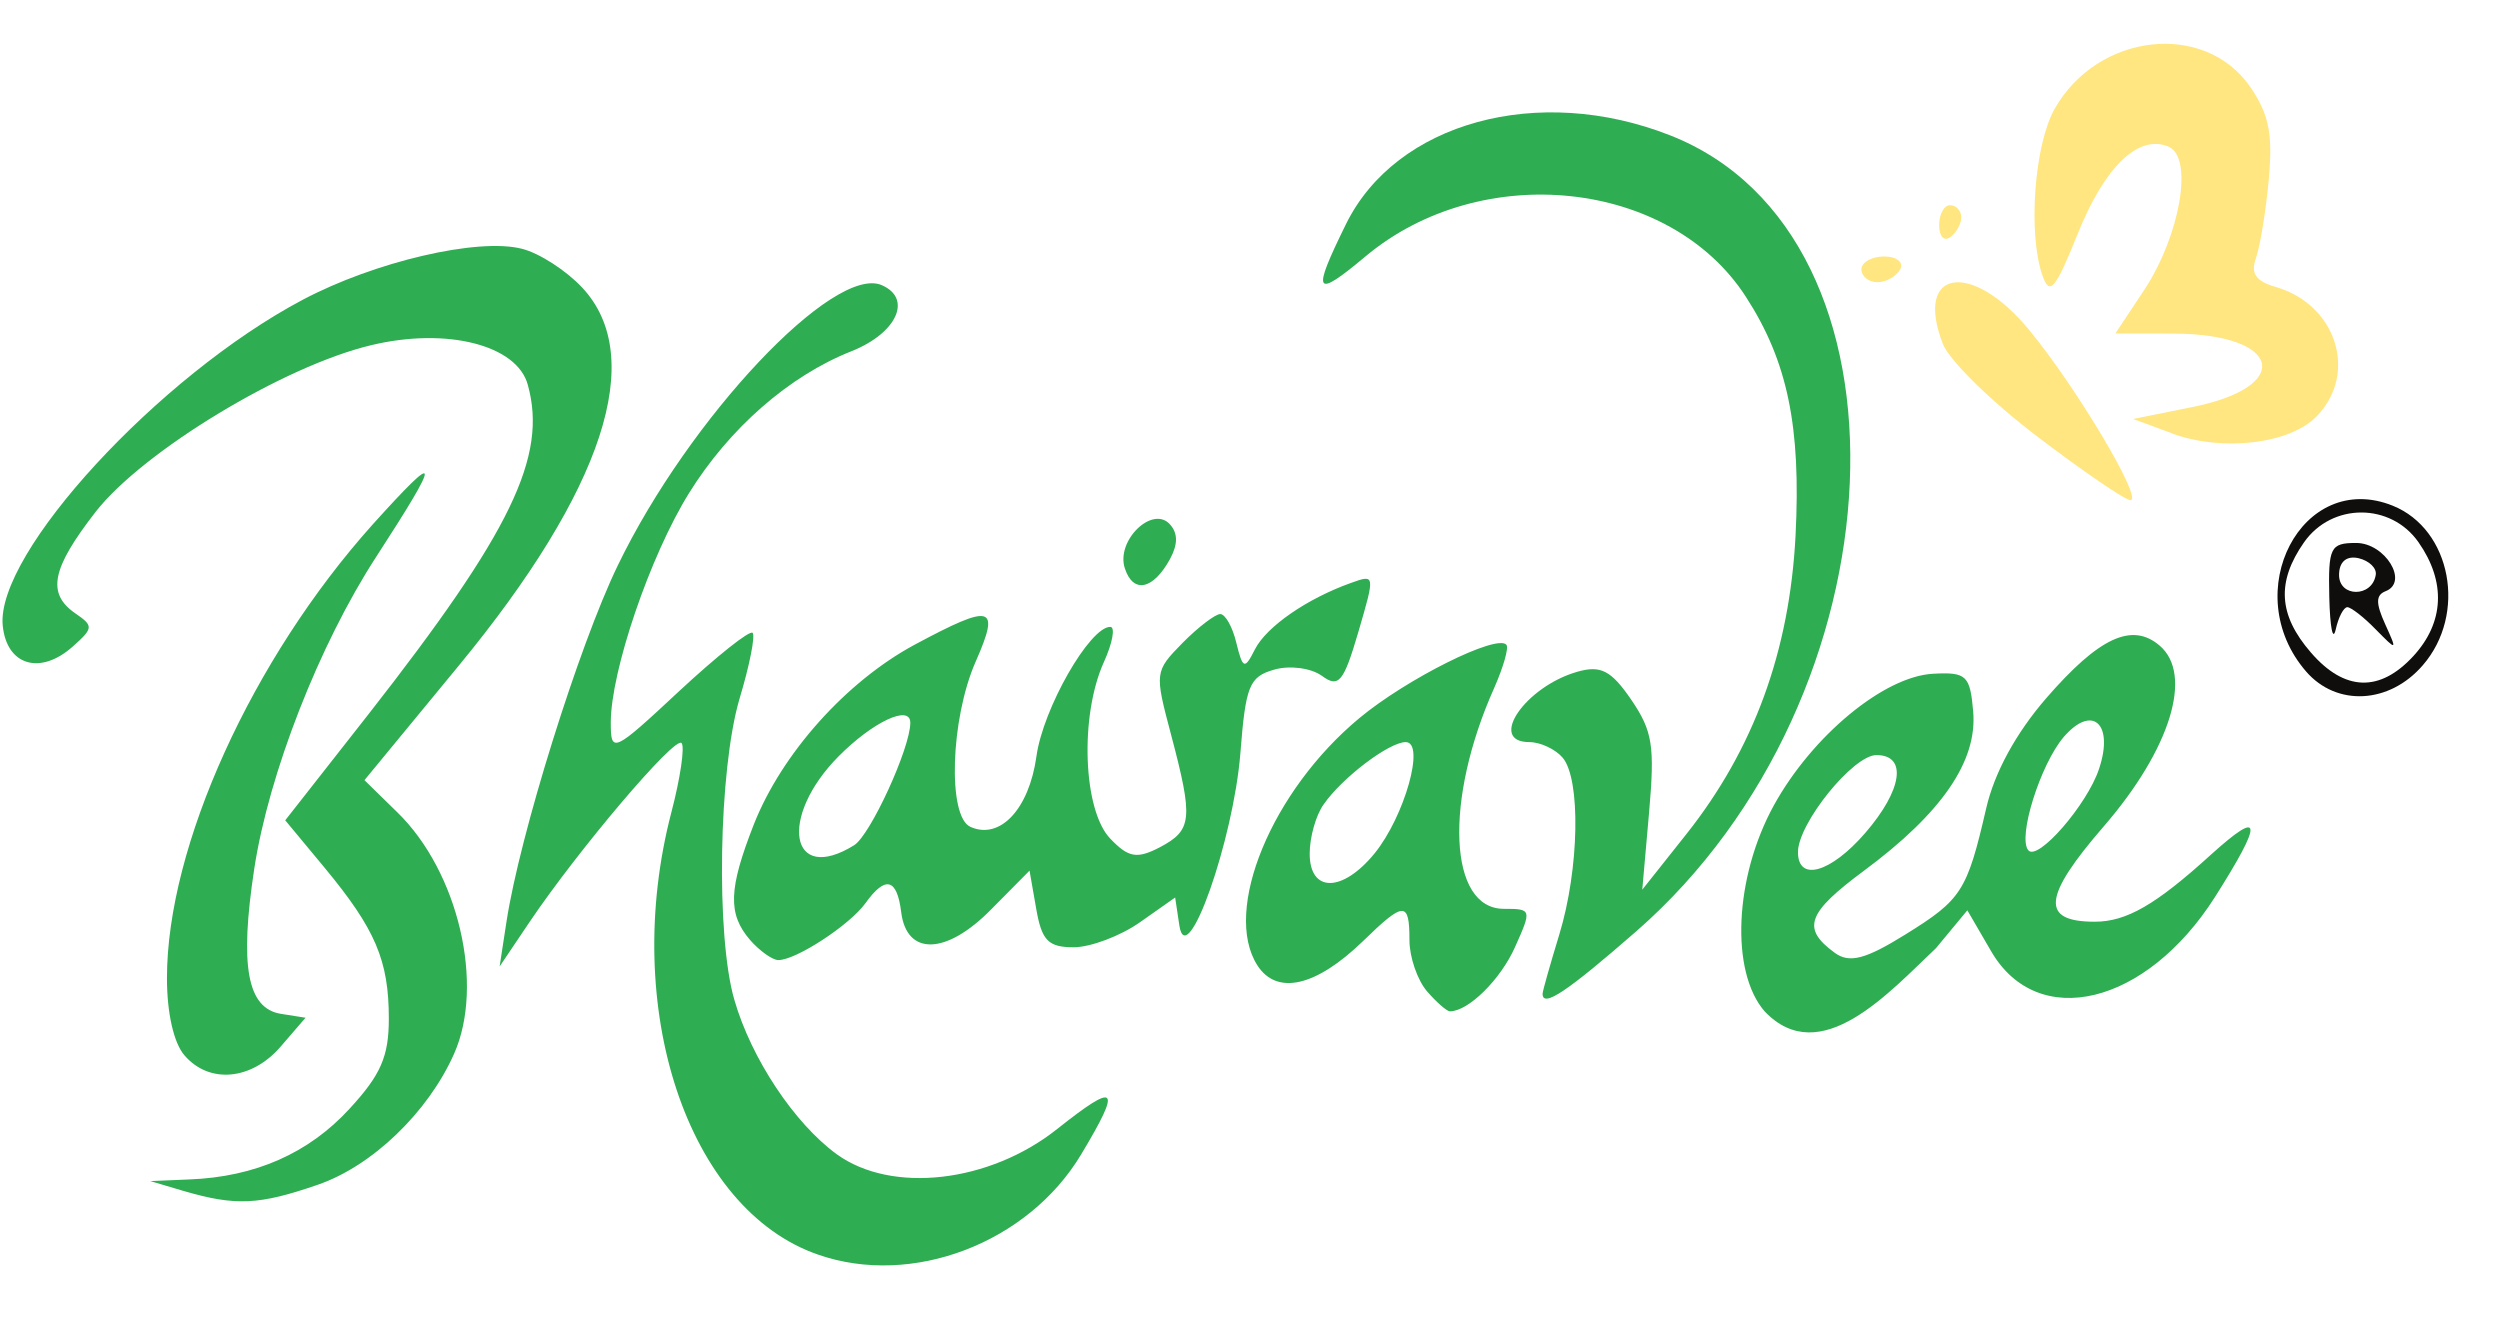
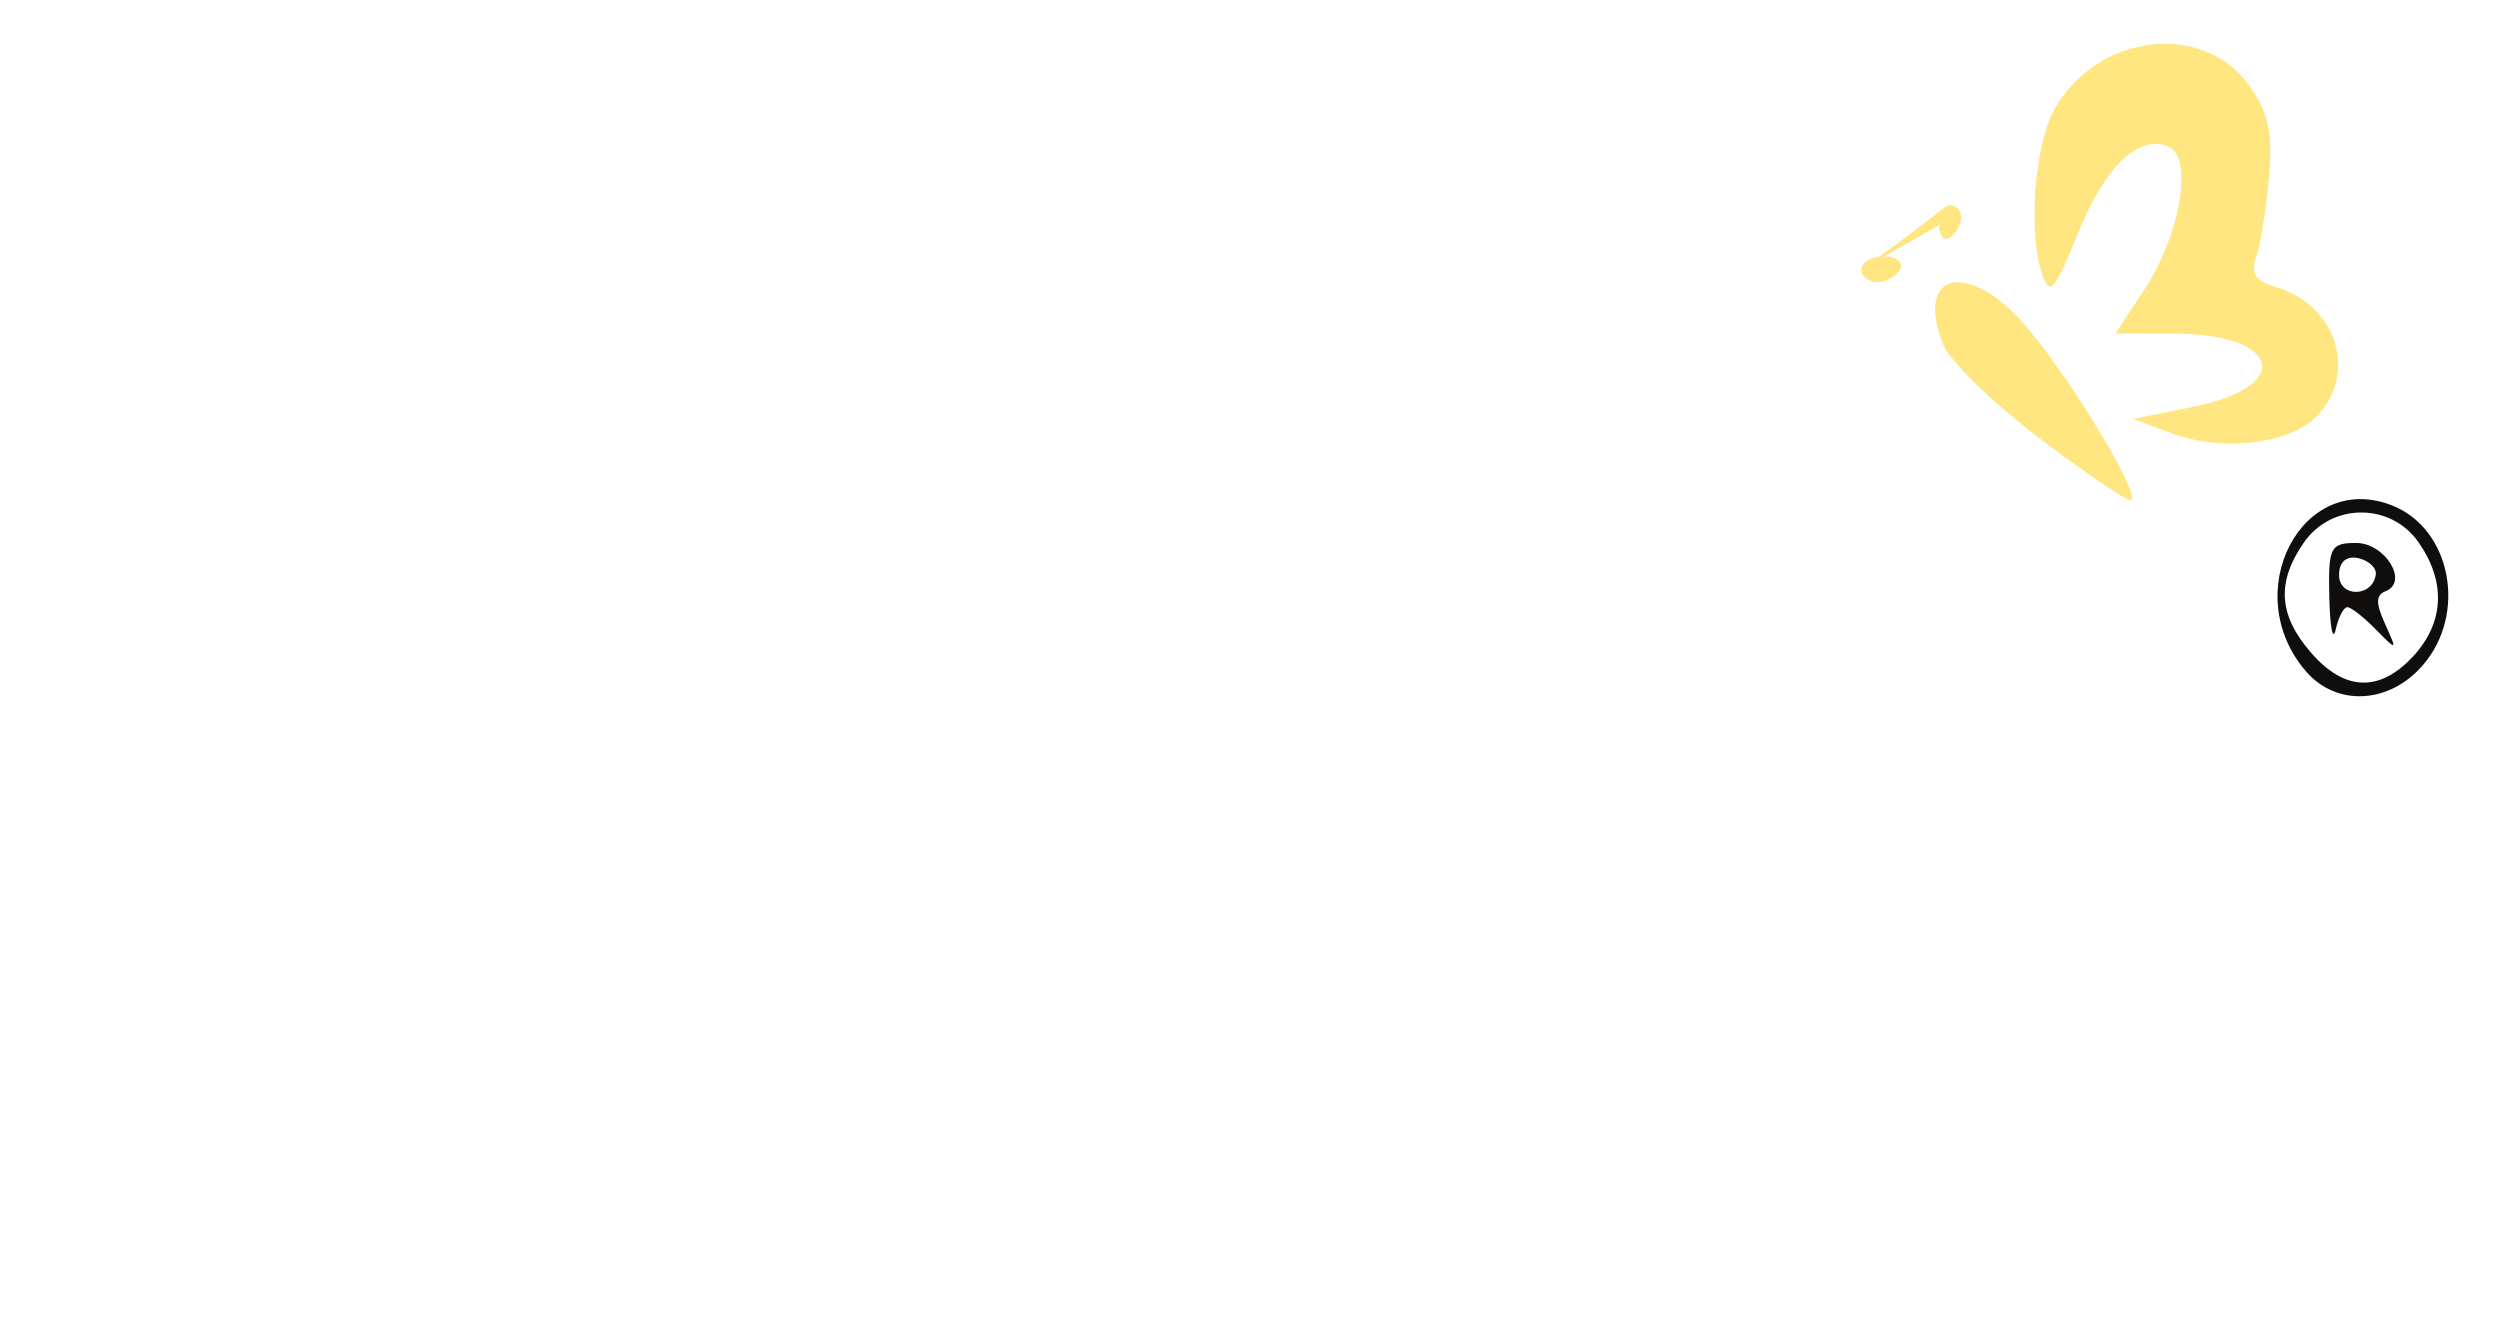
<svg xmlns="http://www.w3.org/2000/svg" width="32" height="17" viewBox="0 0 32 17" fill="none">
-   <path d="M10.471 16.059C8.799 15.482 7.941 12.897 8.594 10.396C8.709 9.957 8.767 9.557 8.724 9.511C8.642 9.415 7.405 10.873 6.781 11.798L6.395 12.371L6.483 11.798C6.651 10.696 7.41 8.264 7.907 7.239C8.819 5.35 10.677 3.38 11.289 3.651C11.681 3.824 11.479 4.265 10.898 4.496C10.102 4.811 9.336 5.48 8.819 6.313C8.32 7.116 7.818 8.591 7.818 9.249C7.818 9.649 7.849 9.634 8.695 8.845C9.178 8.397 9.6 8.06 9.634 8.101C9.669 8.139 9.594 8.52 9.465 8.947C9.199 9.851 9.161 11.981 9.4 12.799C9.617 13.551 10.169 14.38 10.71 14.774C11.414 15.284 12.666 15.14 13.532 14.451C14.303 13.839 14.363 13.903 13.838 14.778C13.157 15.913 11.673 16.479 10.471 16.059ZM2.349 15.244L1.924 15.118L2.42 15.097C3.267 15.065 3.953 14.761 4.475 14.191C4.875 13.757 4.977 13.522 4.977 13.039C4.977 12.294 4.806 11.894 4.155 11.107L3.651 10.5L4.719 9.139C6.543 6.808 7.01 5.842 6.756 4.926C6.618 4.415 5.716 4.186 4.748 4.419C3.63 4.686 1.835 5.773 1.227 6.548C0.66 7.277 0.595 7.595 0.964 7.851C1.199 8.012 1.197 8.039 0.931 8.276C0.514 8.647 0.085 8.518 0.035 8.008C-0.058 7.083 2.032 4.813 3.873 3.838C4.8 3.347 6.118 3.041 6.679 3.184C6.903 3.239 7.249 3.464 7.451 3.68C8.284 4.569 7.73 6.267 5.866 8.528L4.665 9.986L5.086 10.398C5.866 11.156 6.206 12.604 5.812 13.489C5.479 14.239 4.763 14.926 4.067 15.165C3.311 15.426 3.015 15.438 2.349 15.244ZM2.361 13.508C2.224 13.351 2.137 12.966 2.137 12.52C2.137 10.832 3.226 8.435 4.773 6.71C5.646 5.742 5.656 5.831 4.817 7.125C4.086 8.249 3.44 9.905 3.255 11.117C3.065 12.362 3.163 12.906 3.594 12.977L3.911 13.027L3.592 13.397C3.22 13.828 2.678 13.878 2.361 13.508ZM22.587 12.945C22.146 12.437 22.2 11.229 22.704 10.311C23.195 9.418 24.116 8.657 24.744 8.624C25.171 8.601 25.217 8.645 25.257 9.109C25.311 9.744 24.855 10.407 23.858 11.146C23.128 11.687 23.058 11.885 23.485 12.196C23.672 12.333 23.878 12.279 24.388 11.962C25.109 11.515 25.178 11.409 25.423 10.348C25.528 9.89 25.803 9.386 26.19 8.939C26.865 8.16 27.289 7.962 27.641 8.262C28.079 8.63 27.783 9.59 26.927 10.579C26.146 11.481 26.117 11.798 26.813 11.798C27.219 11.798 27.595 11.581 28.302 10.938C28.96 10.344 28.972 10.503 28.351 11.483C27.471 12.866 26.082 13.203 25.486 12.175L25.182 11.652L24.78 12.137C24.186 12.697 23.301 13.697 22.587 12.945ZM23.876 10.661C24.351 10.111 24.416 9.665 24.018 9.665C23.72 9.665 23.014 10.54 23.014 10.907C23.014 11.292 23.433 11.173 23.876 10.661ZM26.867 9.844C27.062 9.265 26.783 9.009 26.417 9.432C26.119 9.778 25.821 10.721 25.963 10.884C26.084 11.027 26.715 10.301 26.867 9.844ZM18.266 12.689C18.143 12.546 18.041 12.252 18.041 12.033C18.041 11.533 17.972 11.535 17.449 12.044C16.846 12.629 16.344 12.745 16.094 12.356C15.646 11.654 16.277 10.123 17.401 9.191C18.008 8.687 19.161 8.112 19.282 8.253C19.315 8.291 19.243 8.539 19.126 8.805C18.482 10.244 18.541 11.633 19.249 11.633C19.607 11.633 19.607 11.642 19.393 12.121C19.207 12.539 18.795 12.945 18.559 12.945C18.52 12.945 18.387 12.829 18.266 12.689ZM17.595 10.923C17.98 10.448 18.247 9.499 17.993 9.499C17.781 9.499 17.181 9.953 16.943 10.296C16.843 10.434 16.764 10.717 16.764 10.927C16.764 11.429 17.183 11.427 17.595 10.923ZM19.745 12.72C19.745 12.687 19.842 12.345 19.959 11.962C20.215 11.123 20.236 9.971 20.001 9.697C19.909 9.59 19.717 9.499 19.576 9.499C19.038 9.499 19.52 8.791 20.188 8.599C20.49 8.512 20.623 8.582 20.879 8.955C21.154 9.359 21.183 9.545 21.108 10.403L21.021 11.388L21.587 10.675C22.448 9.588 22.906 8.337 22.983 6.856C23.054 5.459 22.881 4.622 22.346 3.797C21.377 2.297 18.961 2.039 17.476 3.284C16.823 3.83 16.787 3.766 17.229 2.868C17.87 1.566 19.69 1.067 21.379 1.733C24.642 3.016 24.39 8.911 20.944 11.921C20.057 12.695 19.745 12.904 19.745 12.72ZM9.602 12.033C9.313 11.698 9.325 11.379 9.65 10.55C10.008 9.645 10.829 8.726 11.706 8.253C12.703 7.718 12.806 7.747 12.489 8.468C12.166 9.199 12.126 10.455 12.422 10.584C12.801 10.754 13.172 10.355 13.266 9.684C13.349 9.07 13.949 8.024 14.211 8.024C14.278 8.024 14.242 8.226 14.13 8.474C13.818 9.161 13.863 10.369 14.209 10.732C14.444 10.979 14.553 10.998 14.848 10.844C15.261 10.625 15.275 10.484 14.99 9.405C14.778 8.607 14.778 8.595 15.138 8.228C15.338 8.026 15.556 7.86 15.619 7.86C15.684 7.86 15.777 8.026 15.825 8.228C15.908 8.566 15.931 8.574 16.064 8.31C16.213 8.02 16.727 7.664 17.291 7.462C17.602 7.35 17.602 7.352 17.387 8.089C17.197 8.736 17.135 8.809 16.918 8.649C16.777 8.549 16.504 8.514 16.308 8.572C15.99 8.662 15.944 8.78 15.877 9.64C15.788 10.754 15.19 12.45 15.096 11.848L15.042 11.488L14.59 11.806C14.34 11.981 13.959 12.125 13.742 12.125C13.418 12.125 13.334 12.039 13.264 11.635L13.178 11.144L12.685 11.642C12.112 12.225 11.604 12.239 11.535 11.673C11.481 11.242 11.333 11.204 11.077 11.562C10.875 11.841 10.19 12.289 9.963 12.289C9.888 12.289 9.725 12.173 9.602 12.033ZM10.933 10.819C11.14 10.69 11.652 9.576 11.652 9.251C11.652 9.013 11.171 9.24 10.733 9.682C9.959 10.465 10.113 11.327 10.933 10.819ZM14.398 7.275C14.28 6.919 14.757 6.458 14.979 6.716C15.079 6.831 15.077 6.969 14.975 7.158C14.759 7.55 14.505 7.602 14.398 7.275Z" fill="#2FAD52" />
-   <path d="M26.083 5.592C25.496 5.147 24.95 4.613 24.869 4.403C24.496 3.443 25.236 3.326 25.977 4.228C26.585 4.967 27.437 6.402 27.27 6.402C27.202 6.402 26.669 6.038 26.083 5.592ZM27.801 5.546L27.304 5.363L28.058 5.211C29.369 4.949 29.203 4.276 27.829 4.27L27.077 4.268L27.447 3.71C27.907 3.01 28.078 2.019 27.76 1.879C27.377 1.71 26.937 2.133 26.591 3.002C26.306 3.71 26.235 3.791 26.142 3.522C25.956 2.983 26.04 1.85 26.3 1.392C26.854 0.417 28.222 0.267 28.805 1.115C29.045 1.469 29.093 1.715 29.04 2.3C29.003 2.706 28.928 3.156 28.876 3.305C28.805 3.499 28.874 3.601 29.132 3.674C29.905 3.899 30.184 4.774 29.659 5.323C29.315 5.684 28.447 5.786 27.801 5.548V5.546ZM23.826 3.447C23.826 3.358 23.957 3.283 24.117 3.283C24.278 3.283 24.371 3.358 24.323 3.447C24.274 3.537 24.144 3.612 24.03 3.612C23.917 3.612 23.826 3.537 23.826 3.447ZM24.821 2.883C24.821 2.743 24.882 2.627 24.961 2.627C25.04 2.627 25.104 2.697 25.104 2.783C25.104 2.868 25.04 2.981 24.961 3.037C24.882 3.093 24.821 3.024 24.821 2.883Z" fill="#FFE680" />
+   <path d="M26.083 5.592C25.496 5.147 24.95 4.613 24.869 4.403C24.496 3.443 25.236 3.326 25.977 4.228C26.585 4.967 27.437 6.402 27.27 6.402C27.202 6.402 26.669 6.038 26.083 5.592ZM27.801 5.546L27.304 5.363L28.058 5.211C29.369 4.949 29.203 4.276 27.829 4.27L27.077 4.268L27.447 3.71C27.907 3.01 28.078 2.019 27.76 1.879C27.377 1.71 26.937 2.133 26.591 3.002C26.306 3.71 26.235 3.791 26.142 3.522C25.956 2.983 26.04 1.85 26.3 1.392C26.854 0.417 28.222 0.267 28.805 1.115C29.045 1.469 29.093 1.715 29.04 2.3C29.003 2.706 28.928 3.156 28.876 3.305C28.805 3.499 28.874 3.601 29.132 3.674C29.905 3.899 30.184 4.774 29.659 5.323C29.315 5.684 28.447 5.786 27.801 5.548V5.546ZM23.826 3.447C23.826 3.358 23.957 3.283 24.117 3.283C24.278 3.283 24.371 3.358 24.323 3.447C24.274 3.537 24.144 3.612 24.03 3.612C23.917 3.612 23.826 3.537 23.826 3.447ZC24.821 2.743 24.882 2.627 24.961 2.627C25.04 2.627 25.104 2.697 25.104 2.783C25.104 2.868 25.04 2.981 24.961 3.037C24.882 3.093 24.821 3.024 24.821 2.883Z" fill="#FFE680" />
  <path d="M29.518 8.595C28.643 7.585 29.467 6.006 30.627 6.473C31.377 6.775 31.581 7.86 31.011 8.516C30.584 9.011 29.909 9.047 29.518 8.595ZM30.89 8.399C31.287 7.968 31.311 7.447 30.957 6.941C30.602 6.433 29.849 6.433 29.492 6.941C29.138 7.448 29.163 7.872 29.58 8.353C30.009 8.849 30.459 8.866 30.89 8.399ZM29.815 7.647C29.801 7.006 29.826 6.95 30.159 6.95C30.53 6.95 30.838 7.452 30.534 7.568C30.409 7.618 30.409 7.722 30.53 7.989C30.686 8.333 30.684 8.335 30.411 8.058C30.257 7.899 30.092 7.772 30.046 7.772C29.999 7.772 29.932 7.899 29.897 8.058C29.861 8.216 29.824 8.031 29.815 7.647ZM30.409 7.362C30.427 7.273 30.325 7.177 30.19 7.145C30.034 7.11 29.94 7.191 29.94 7.36C29.94 7.647 30.361 7.649 30.409 7.362Z" fill="#100E0C" />
</svg>